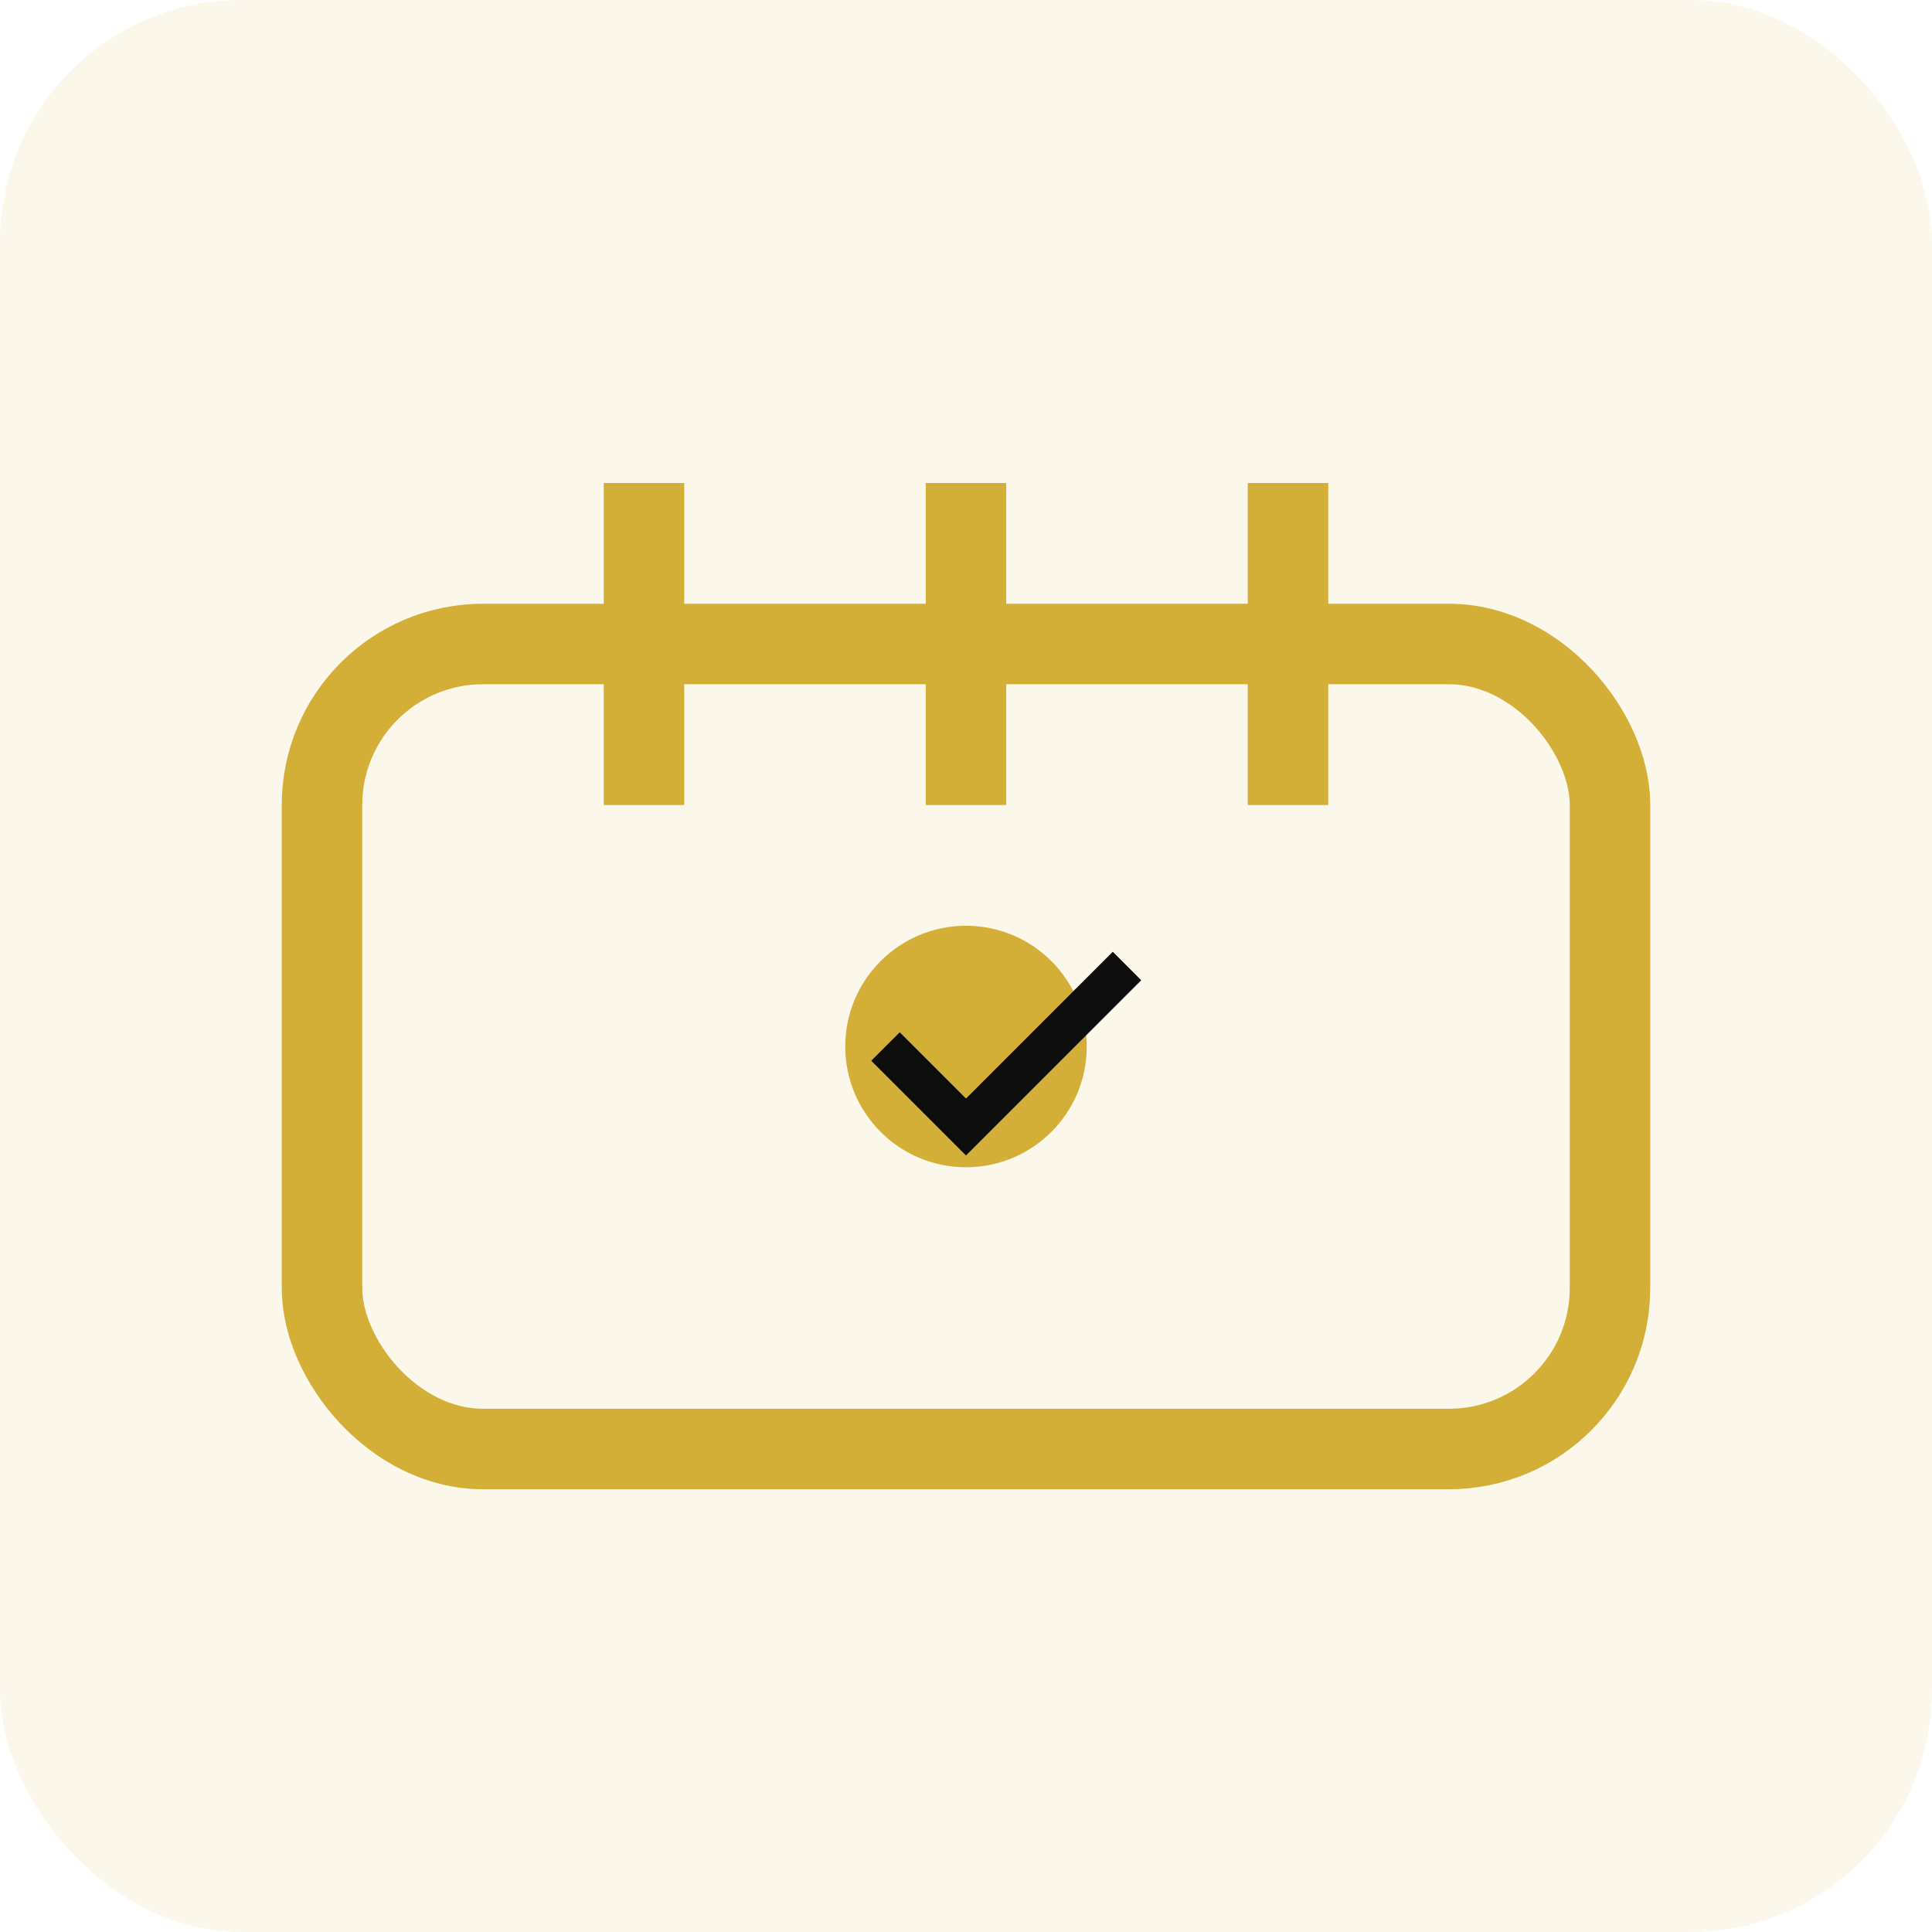
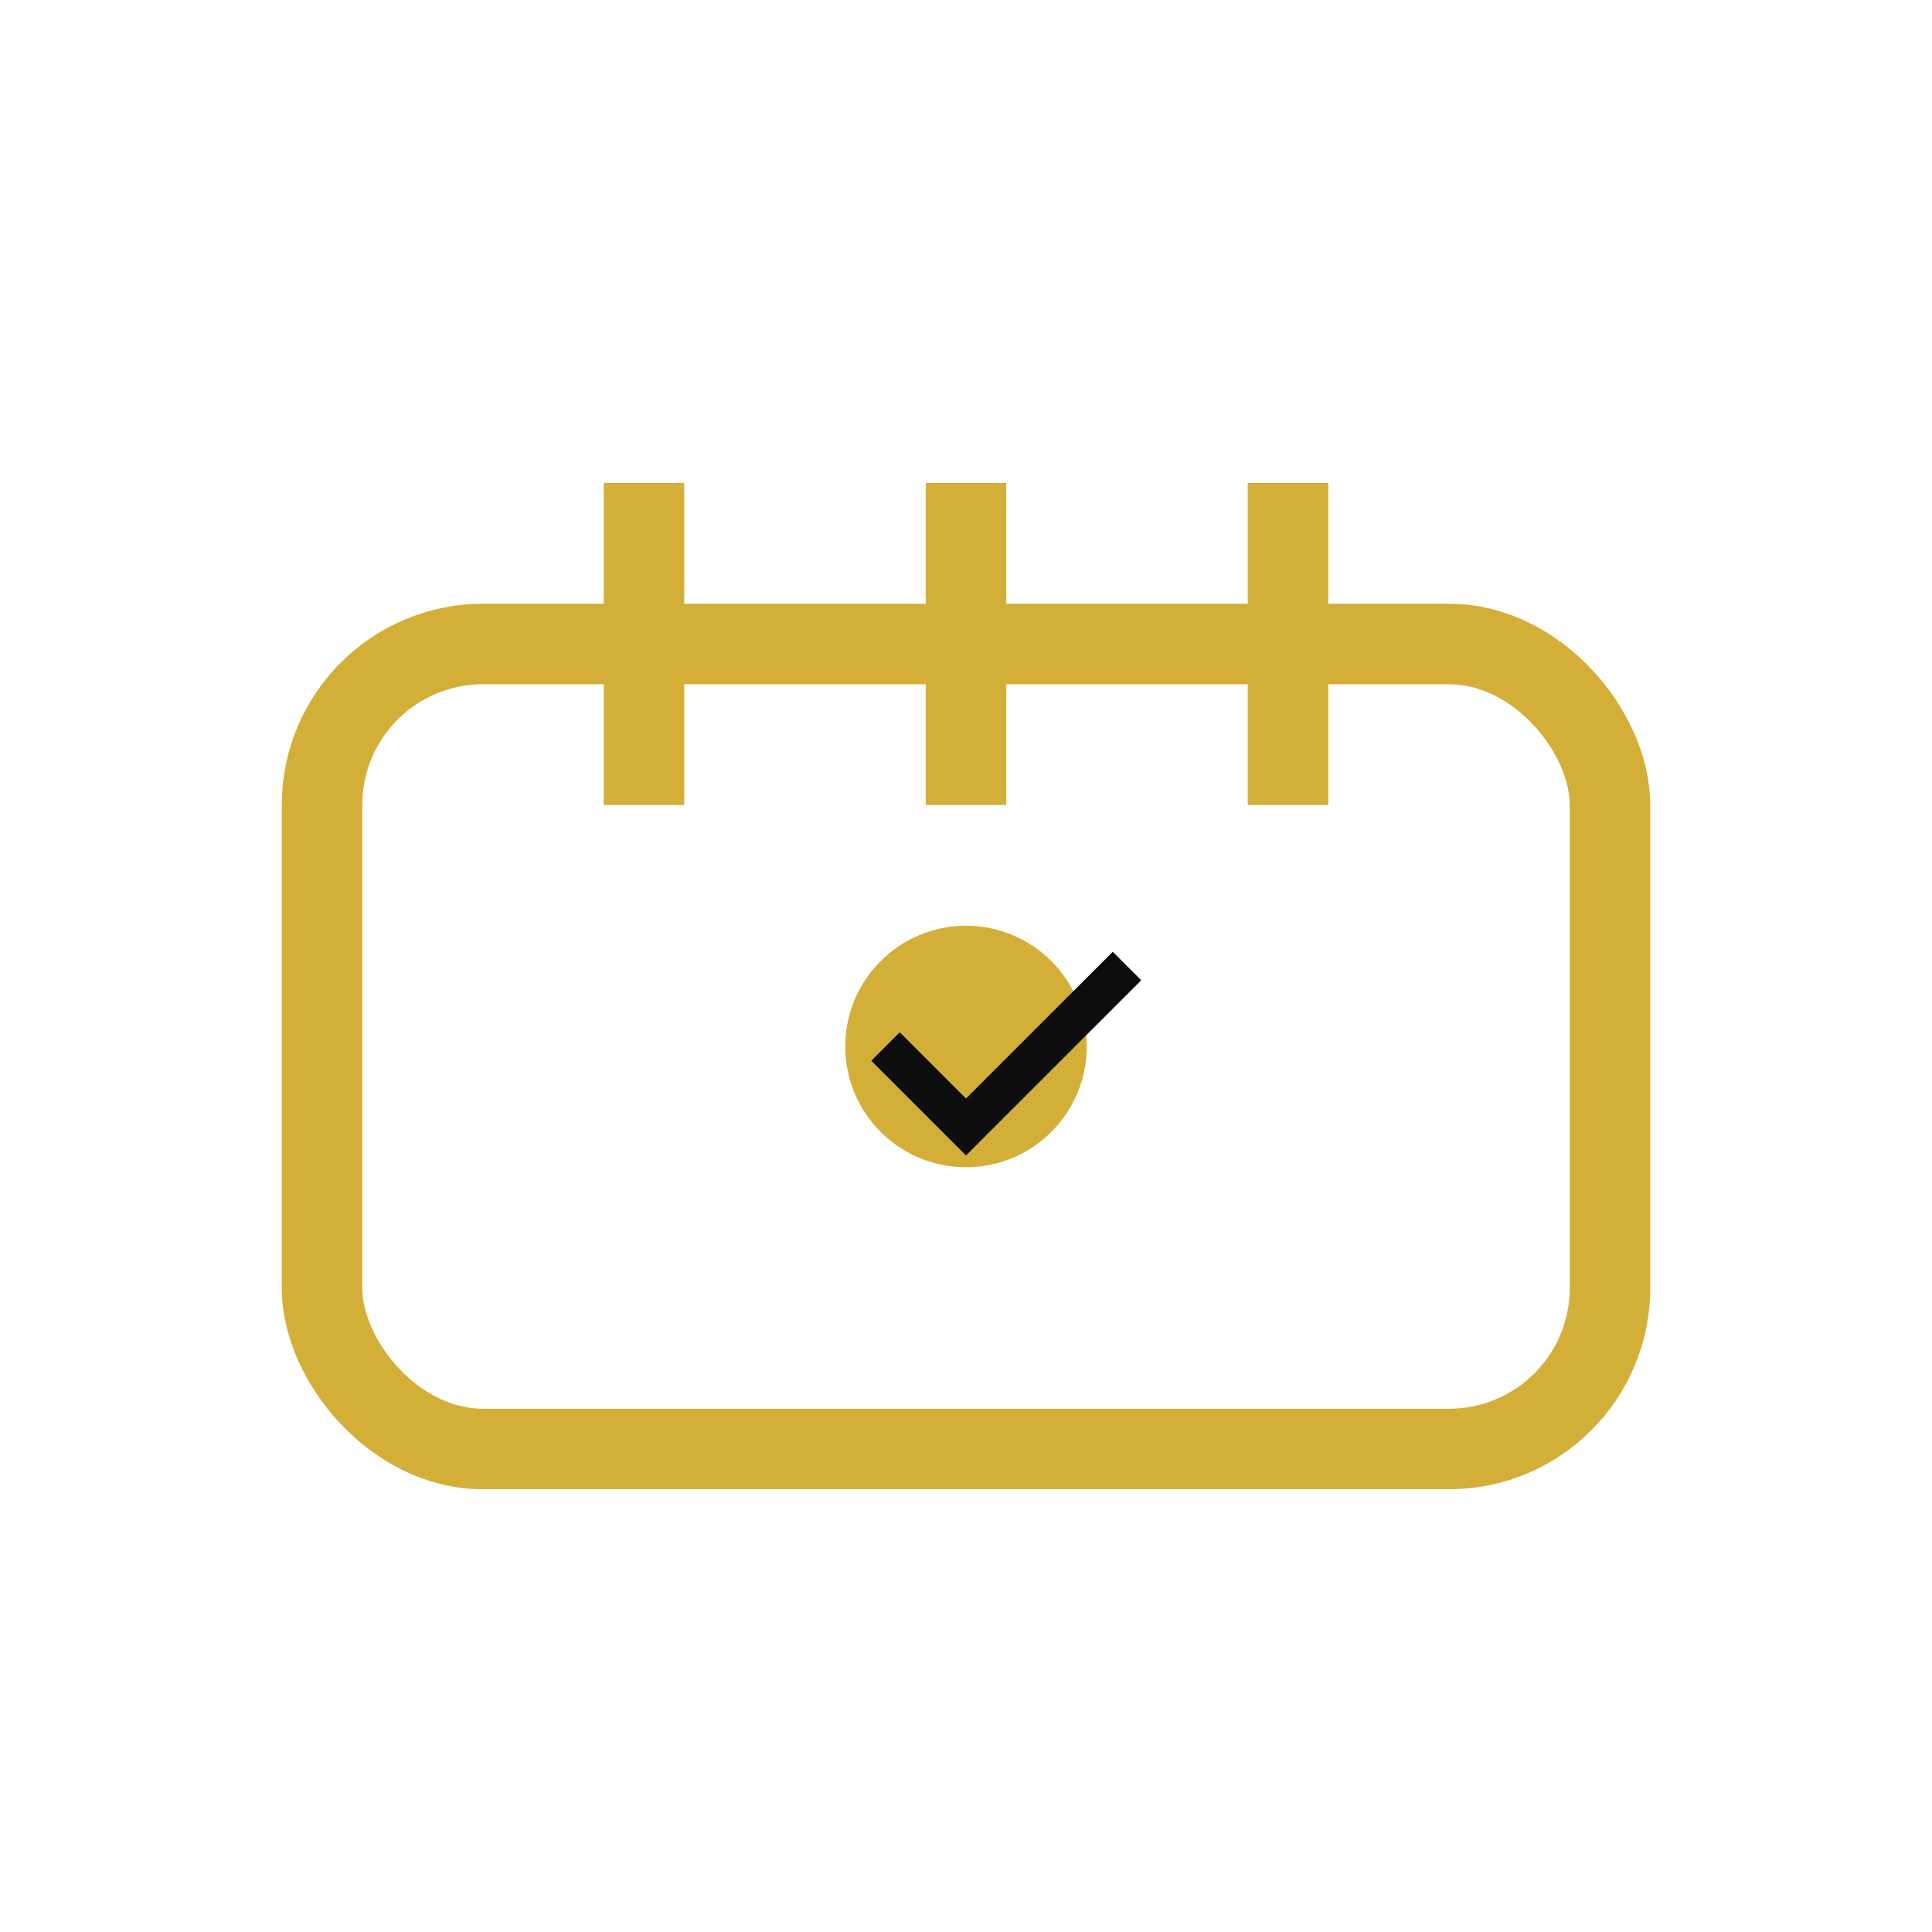
<svg xmlns="http://www.w3.org/2000/svg" width="48" height="48" viewBox="0 0 48 48" fill="none">
-   <rect width="48" height="48" rx="6" fill="#d4af37" fill-opacity="0.1" />
  <rect x="8" y="16" width="32" height="20" rx="4" stroke="#d4af37" stroke-width="2" fill="none" />
  <path d="M16 12v8M24 12v8M32 12v8" stroke="#d4af37" stroke-width="2" />
  <circle cx="24" cy="26" r="3" fill="#d4af37" />
  <path d="M22 26l2 2 4-4" stroke="#0d0d0d" stroke-width="1" fill="none" />
</svg>